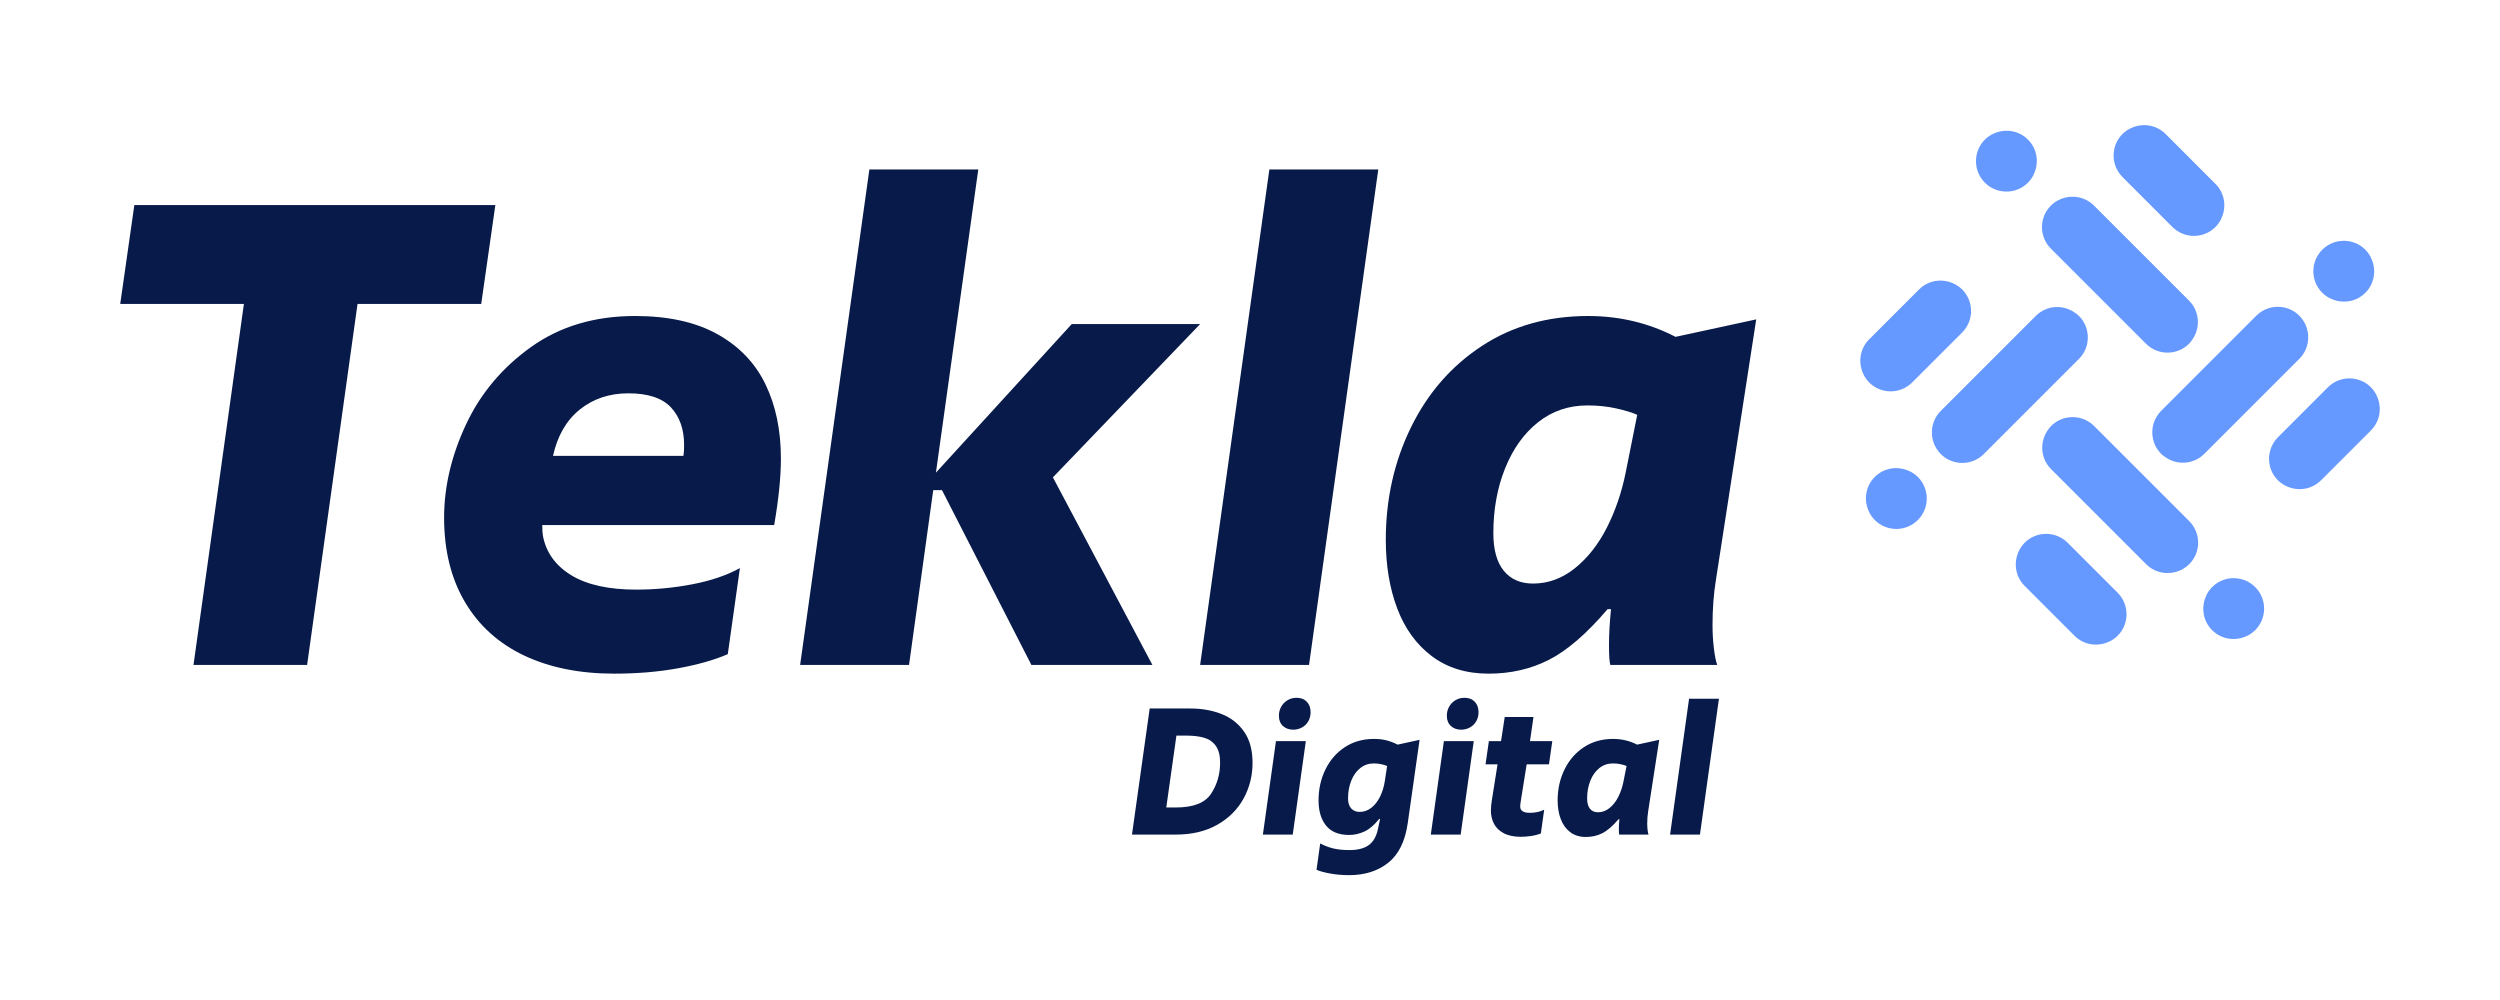
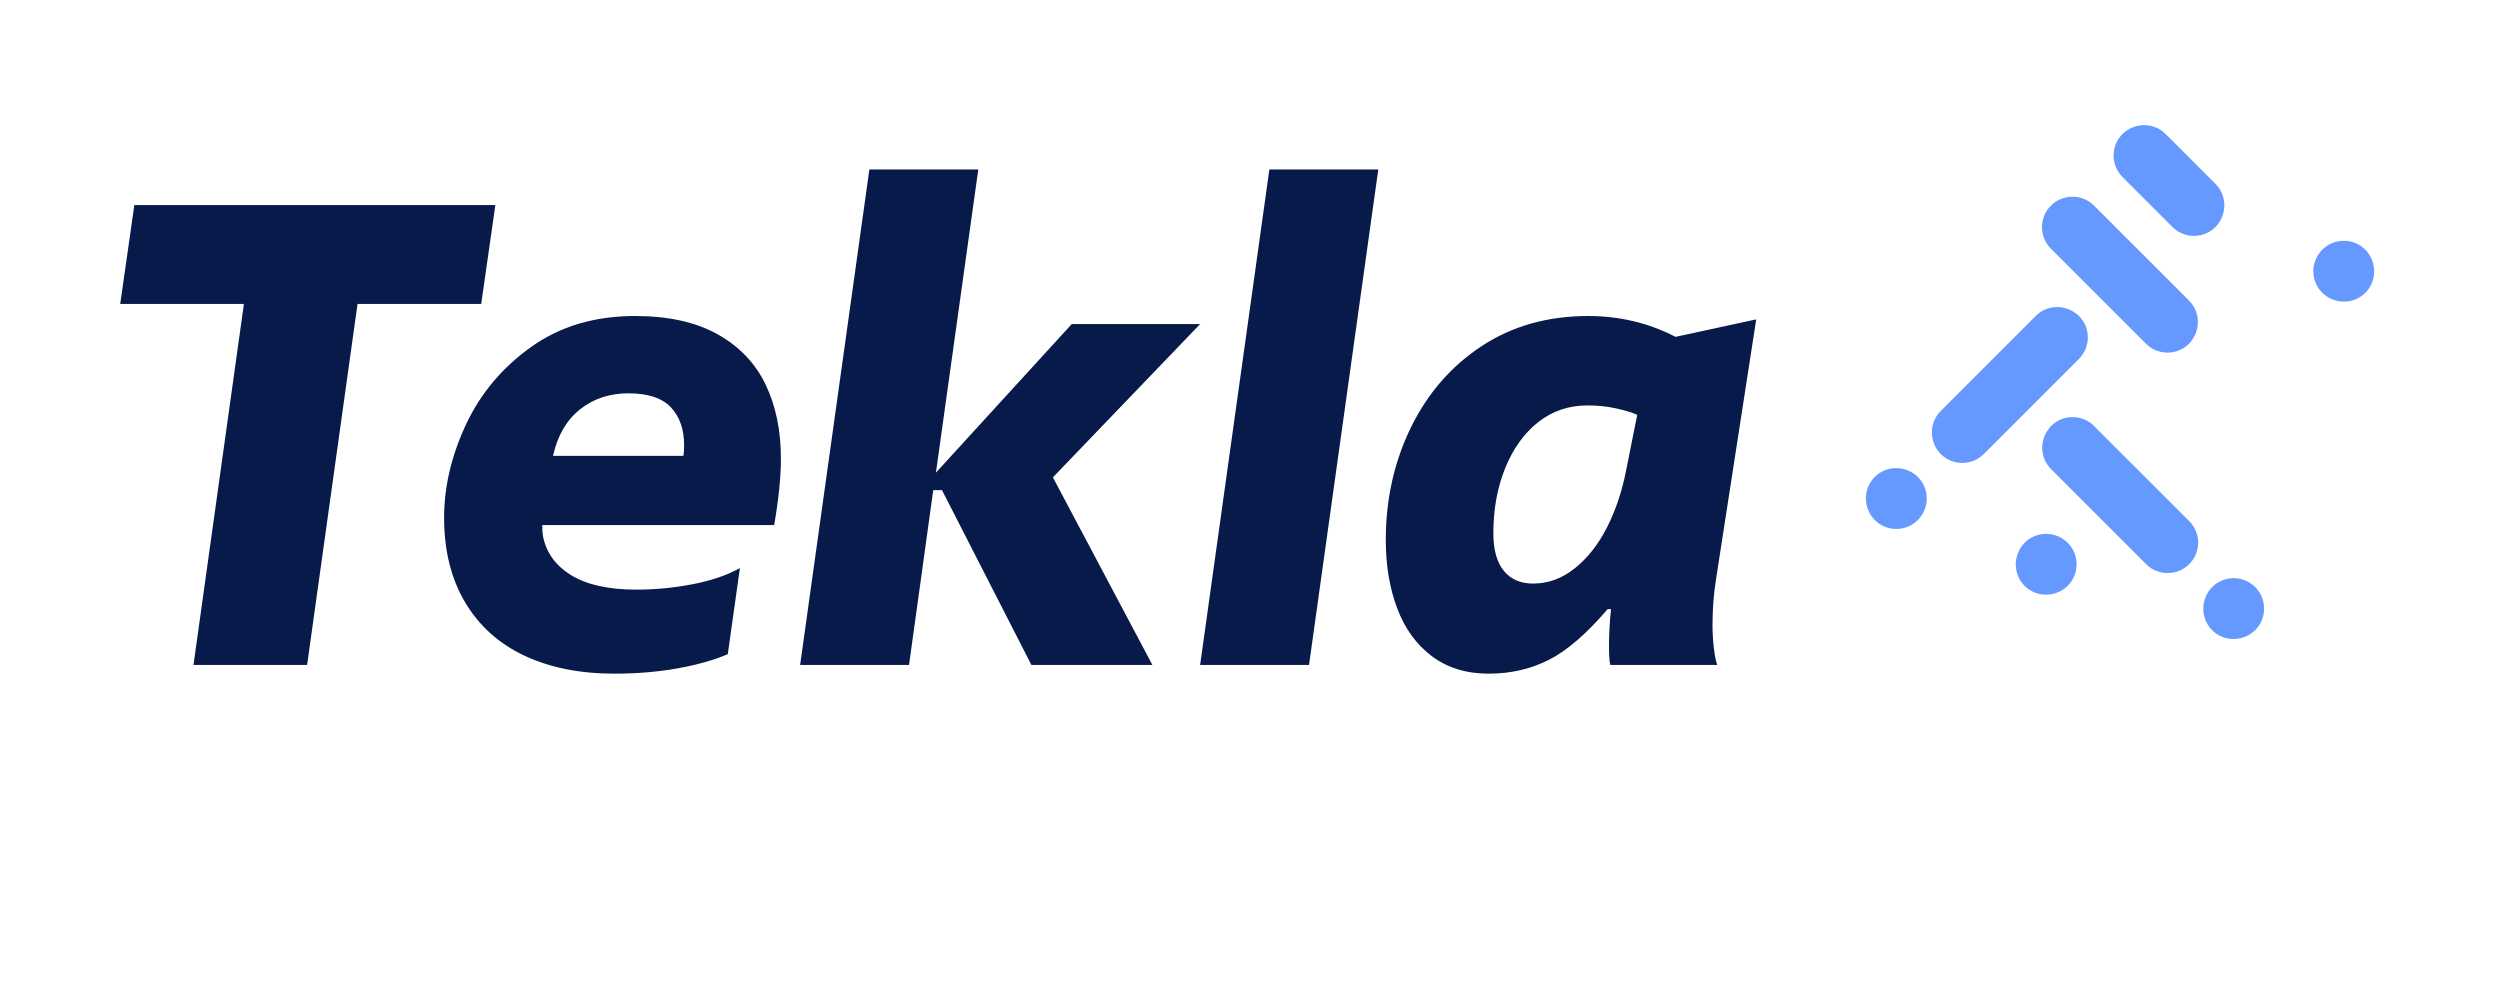
<svg xmlns="http://www.w3.org/2000/svg" xml:space="preserve" width="1772px" height="709px" version="1.1" style="shape-rendering:geometricPrecision; text-rendering:geometricPrecision; image-rendering:optimizeQuality; fill-rule:evenodd; clip-rule:evenodd" viewBox="0 0 1771.65 708.66">
  <defs>
    <style type="text/css">
   
    .fil0 {fill:none}
    .fil1 {fill:#071A49;fill-rule:nonzero}
    .fil2 {fill:#6699FF;fill-rule:nonzero}
   
  </style>
  </defs>
  <g id="Camada_x0020_1">
    <rect class="fil0" width="1771.65" height="708.66" />
    <g id="_1472407558416">
      <g>
        <polygon class="fil1" points="172.85,215.27 85.2,215.27 95.2,145.24 351.03,145.24 341.02,215.27 253.37,215.27 217.64,471.1 137.12,471.1 " />
        <path class="fil1" d="M435.25 477.29c-24.45,0 -45.73,-4.29 -63.84,-12.86 -18.1,-8.58 -32.07,-21.2 -41.92,-37.88 -9.85,-16.67 -14.77,-36.6 -14.77,-59.78 0,-21.92 5.16,-43.91 15.48,-65.99 10.33,-22.07 25.73,-40.41 46.21,-55.02 20.49,-14.61 45.03,-21.92 73.61,-21.92 23.5,0 42.96,4.29 58.36,12.87 15.4,8.57 26.76,20.4 34.06,35.49 7.31,15.09 10.96,32.63 10.96,52.64 0,13.02 -1.59,28.74 -4.77,47.17l-164.35 0c0,3.17 0.15,5.71 0.47,7.62 2.23,11.75 8.89,21.04 20.01,27.87 11.12,6.83 26.52,10.24 46.21,10.24 13.34,0 26.6,-1.27 39.78,-3.81 13.18,-2.54 24.38,-6.35 33.59,-11.44l-8.58 60.98c-9.53,4.13 -21.28,7.47 -35.25,10.01 -13.97,2.54 -29.06,3.81 -45.26,3.81zm49.07 -154.35c0.32,-1.59 0.48,-4.13 0.48,-7.63 0,-11.11 -3.1,-20.01 -9.29,-26.67 -6.2,-6.67 -16.28,-10.01 -30.25,-10.01 -13.34,0 -24.78,3.81 -34.31,11.43 -9.52,7.63 -15.87,18.58 -19.05,32.88l92.42 0z" />
        <polygon class="fil1" points="616.09,119.99 693.27,119.99 663.25,334.85 759.49,229.56 850.48,229.56 746.15,338.18 816.65,471.1 730.9,471.1 667.54,347.23 661.35,347.23 644.2,471.1 567.02,471.1 " />
        <polygon class="fil1" points="899.55,119.99 976.73,119.99 927.66,471.1 850.48,471.1 " />
        <path class="fil1" d="M1054.95 477.29c-15.88,0 -29.3,-4.13 -40.26,-12.39 -10.95,-8.25 -19.13,-19.53 -24.53,-33.82 -5.4,-14.29 -8.1,-30.49 -8.1,-48.59 0,-28.91 5.95,-55.5 17.86,-79.8 11.91,-24.3 28.67,-43.51 50.26,-57.65 21.6,-14.13 46.69,-21.2 75.28,-21.2 22.23,0 42.87,4.93 61.93,14.77l57.17 -12.38 -28.59 184.84c-1.58,9.85 -2.38,20.49 -2.38,31.92 0,5.4 0.32,10.8 0.95,16.2 0.64,5.4 1.43,9.37 2.39,11.91l-75.75 0c-0.64,-1.91 -0.95,-6.67 -0.95,-14.29 0,-7.31 0.47,-15.73 1.42,-25.25l-2.38 0c-14.93,17.46 -28.82,29.45 -41.68,35.96 -12.87,6.52 -27.08,9.77 -42.64,9.77zm31.44 -63.84c10.8,0 20.72,-3.65 29.78,-10.96 9.05,-7.3 16.59,-16.91 22.62,-28.82 6.04,-11.91 10.49,-25.01 13.35,-39.3l8.09 -40.49c-3.49,-1.59 -8.41,-3.1 -14.77,-4.53 -6.35,-1.43 -13.18,-2.14 -20.48,-2.14 -13.34,0 -25.01,3.97 -35.02,11.91 -10,7.94 -17.78,18.81 -23.34,32.63 -5.56,13.82 -8.34,29.14 -8.34,45.97 0,11.75 2.47,20.65 7.39,26.68 4.92,6.04 11.83,9.05 20.72,9.05z" />
      </g>
-       <path class="fil2" d="M1400.69 118.2c0.79,4.08 2.77,7.98 5.93,11.14l0 0c6.32,6.33 15.59,7.91 23.39,4.75 2.6,-1.06 5.03,-2.64 7.14,-4.75l0 0c0.95,-0.94 1.75,-1.98 2.49,-3.04 0.22,-0.32 0.41,-0.66 0.61,-0.98 0.24,-0.4 0.52,-0.77 0.74,-1.18 -0.05,0.03 -0.11,0.04 -0.15,0.07 4.36,-8.17 3.2,-18.51 -3.69,-25.39 -6.89,-6.89 -17.23,-8.05 -25.39,-3.69 0.02,-0.05 0.03,-0.1 0.06,-0.15 -0.4,0.21 -0.78,0.49 -1.17,0.73 -0.33,0.2 -0.66,0.39 -0.98,0.61 -1.07,0.74 -2.1,1.55 -3.05,2.5 -2.11,2.1 -3.69,4.54 -4.74,7.14 -1.06,2.6 -1.58,5.36 -1.58,8.12 0,1.38 0.13,2.76 0.39,4.12z" />
      <path class="fil2" d="M1453.39 176.11l67.37 67.37c8.43,8.43 22.1,8.43 30.53,0 0.63,-0.63 1.2,-1.3 1.74,-1.99 -0.05,0.01 -0.1,0.02 -0.15,0.04 6.7,-8.47 6.23,-20.75 -1.59,-28.58l-67.37 -67.37c-6.16,-6.15 -15.09,-7.76 -22.75,-4.93 0.01,-0.02 0.02,-0.03 0.03,-0.05 -0.1,0.04 -0.19,0.09 -0.28,0.12 -0.31,0.12 -0.61,0.26 -0.92,0.39 -1.04,0.46 -2.07,0.98 -3.05,1.61 -0.17,0.11 -0.32,0.23 -0.48,0.34 -1.08,0.74 -2.12,1.56 -3.08,2.52 -4.22,4.22 -6.33,9.74 -6.33,15.26 0,2.77 0.53,5.53 1.58,8.13 1.06,2.6 2.64,5.03 4.75,7.14z" />
      <path class="fil2" d="M1539.5 160.74c4.22,4.22 9.74,6.33 15.27,6.33 2.76,0 5.52,-0.53 8.12,-1.58 2.6,-1.06 5.03,-2.64 7.14,-4.75l0 0c0,0 0,0 0.01,0 0.94,-0.95 1.75,-1.98 2.48,-3.04 0.26,-0.37 0.47,-0.76 0.7,-1.15 0.25,-0.41 0.54,-0.8 0.76,-1.23 -0.05,0.02 -0.1,0.04 -0.14,0.06 4.22,-8.13 3.01,-18.34 -3.81,-25.16l-35.37 -35.38c-6.83,-6.82 -17.04,-8.02 -25.17,-3.81 0.03,-0.04 0.04,-0.09 0.06,-0.13 -0.43,0.21 -0.82,0.5 -1.23,0.75 -0.39,0.23 -0.78,0.45 -1.15,0.7 -1.06,0.73 -2.09,1.54 -3.04,2.49 0,0 0,0 0,0 -3.16,3.16 -5.14,7.06 -5.93,11.14 -1.32,6.8 0.66,14.12 5.93,19.39l35.37 35.37z" />
-       <path class="fil2" d="M1684.01 279.74c0.04,0.02 0.09,0.03 0.13,0.06 -0.21,-0.43 -0.5,-0.82 -0.75,-1.24 -0.23,-0.38 -0.45,-0.77 -0.7,-1.14 -0.73,-1.07 -1.54,-2.1 -2.49,-3.05 -8.43,-8.43 -22.1,-8.43 -30.53,0l-35.37 35.38c-5.27,5.27 -7.25,12.58 -5.93,19.39 0.79,4.08 2.77,7.98 5.93,11.14 0,0 0,0 0,0 0.95,0.95 1.98,1.76 3.04,2.49 0.38,0.25 0.76,0.47 1.15,0.7 0.41,0.24 0.8,0.54 1.23,0.75 -0.02,-0.04 -0.03,-0.09 -0.06,-0.13 8.13,4.21 18.34,3.01 25.16,-3.81l35.38 -35.38c6.82,-6.82 8.02,-17.03 3.81,-25.16z" />
-       <path class="fil2" d="M1525.63 310.39c0.79,4.09 2.77,7.98 5.93,11.14 0,0.01 0,0.01 0,0.01 0.64,0.63 1.31,1.2 1.99,1.74 -0.01,-0.05 -0.02,-0.1 -0.04,-0.15 8.47,6.7 20.75,6.23 28.58,-1.6l67.37 -67.37c6.15,-6.15 7.76,-15.08 4.93,-22.74 0.02,0.01 0.03,0.01 0.05,0.03 -0.04,-0.1 -0.09,-0.19 -0.12,-0.28 -0.12,-0.31 -0.26,-0.61 -0.39,-0.92 -0.46,-1.05 -0.98,-2.07 -1.61,-3.05 -0.11,-0.17 -0.23,-0.32 -0.34,-0.48 -0.74,-1.09 -1.56,-2.13 -2.52,-3.09 -3.16,-3.16 -7.06,-5.13 -11.14,-5.92 -6.81,-1.32 -14.12,0.65 -19.39,5.92l-67.37 67.38c-5.27,5.27 -7.25,12.58 -5.93,19.38z" />
      <path class="fil2" d="M1645.7 207.4c0.95,0.95 1.98,1.75 3.04,2.49 0.33,0.22 0.65,0.41 0.99,0.61 0.39,0.24 0.76,0.52 1.17,0.74 -0.03,-0.05 -0.04,-0.11 -0.07,-0.16 8.17,4.36 18.51,3.2 25.4,-3.68 6.88,-6.89 8.04,-17.23 3.68,-25.4 0.05,0.03 0.1,0.04 0.15,0.07 -0.21,-0.4 -0.49,-0.78 -0.73,-1.17 -0.2,-0.33 -0.39,-0.66 -0.61,-0.98 -0.74,-1.07 -1.54,-2.1 -2.49,-3.05 -8.44,-8.43 -22.1,-8.43 -30.53,0 -8.43,8.43 -8.43,22.1 0,30.53z" />
      <path class="fil2" d="M1598.17 415.95c-6.32,-6.33 -15.59,-7.91 -23.39,-4.75 -2.59,1.06 -5.03,2.64 -7.14,4.75 -0.95,0.94 -1.75,1.98 -2.49,3.04 -0.22,0.32 -0.41,0.65 -0.61,0.98 -0.24,0.39 -0.52,0.77 -0.74,1.17 0.05,-0.02 0.11,-0.04 0.16,-0.06 -4.37,8.17 -3.2,18.51 3.68,25.39 6.89,6.89 17.23,8.05 25.4,3.69 -0.03,0.05 -0.04,0.1 -0.07,0.15 0.41,-0.21 0.78,-0.49 1.17,-0.73 0.33,-0.21 0.66,-0.4 0.98,-0.62 1.07,-0.73 2.1,-1.54 3.05,-2.49l0 0c8.43,-8.43 8.43,-22.1 0,-30.52z" />
      <path class="fil2" d="M1551.41 369.18l-67.38 -67.37c-3.16,-3.16 -7.06,-5.14 -11.14,-5.93 -2.72,-0.53 -5.52,-0.53 -8.24,0 -4.09,0.79 -7.98,2.77 -11.14,5.93l0 0c-0.64,0.63 -1.21,1.3 -1.75,1.99 0.05,-0.01 0.1,-0.02 0.15,-0.04 -6.69,8.47 -6.23,20.75 1.6,28.57l67.37 67.38c6.15,6.15 15.08,7.76 22.74,4.93 -0.01,0.01 -0.01,0.03 -0.02,0.04 0.09,-0.03 0.18,-0.08 0.27,-0.11 0.31,-0.12 0.61,-0.26 0.92,-0.4 1.05,-0.45 2.07,-0.97 3.05,-1.6 0.17,-0.11 0.32,-0.23 0.49,-0.35 1.08,-0.73 2.12,-1.55 3.08,-2.51 3.16,-3.16 5.13,-7.06 5.92,-11.14 0.79,-4.09 0.4,-8.35 -1.18,-12.25 -1.06,-2.6 -2.64,-5.03 -4.74,-7.14z" />
-       <path class="fil2" d="M1465.29 384.54c-5.27,-5.26 -12.58,-7.24 -19.39,-5.92 -4.08,0.79 -7.98,2.76 -11.14,5.92 -0.95,0.95 -1.75,1.98 -2.49,3.05 -0.25,0.37 -0.47,0.76 -0.7,1.14 -0.24,0.42 -0.54,0.81 -0.75,1.24 0.04,-0.03 0.09,-0.04 0.13,-0.06 -4.21,8.13 -3.01,18.34 3.81,25.16l35.38 35.38c6.82,6.82 17.03,8.02 25.16,3.81 -0.02,0.04 -0.03,0.09 -0.06,0.13 0.43,-0.22 0.82,-0.51 1.24,-0.75 0.38,-0.24 0.77,-0.45 1.14,-0.71 1.07,-0.73 2.1,-1.54 3.05,-2.48 8.43,-8.43 8.43,-22.1 0,-30.53l-35.38 -35.38z" />
+       <path class="fil2" d="M1465.29 384.54c-5.27,-5.26 -12.58,-7.24 -19.39,-5.92 -4.08,0.79 -7.98,2.76 -11.14,5.92 -0.95,0.95 -1.75,1.98 -2.49,3.05 -0.25,0.37 -0.47,0.76 -0.7,1.14 -0.24,0.42 -0.54,0.81 -0.75,1.24 0.04,-0.03 0.09,-0.04 0.13,-0.06 -4.21,8.13 -3.01,18.34 3.81,25.16c6.82,6.82 17.03,8.02 25.16,3.81 -0.02,0.04 -0.03,0.09 -0.06,0.13 0.43,-0.22 0.82,-0.51 1.24,-0.75 0.38,-0.24 0.77,-0.45 1.14,-0.71 1.07,-0.73 2.1,-1.54 3.05,-2.48 8.43,-8.43 8.43,-22.1 0,-30.53l-35.38 -35.38z" />
      <path class="fil2" d="M1365.02 349.03c-0.79,-4.08 -2.76,-7.98 -5.92,-11.14l0 0c-0.95,-0.95 -1.99,-1.75 -3.05,-2.49 -0.32,-0.22 -0.65,-0.41 -0.98,-0.61 -0.39,-0.24 -0.77,-0.52 -1.17,-0.74 0.02,0.05 0.03,0.1 0.06,0.15 -8.17,-4.36 -18.51,-3.19 -25.39,3.69 -6.89,6.89 -8.05,17.23 -3.69,25.4 -0.05,-0.03 -0.1,-0.04 -0.15,-0.07 0.21,0.4 0.49,0.78 0.73,1.17 0.21,0.33 0.4,0.66 0.62,0.98 0.73,1.07 1.54,2.1 2.49,3.05l0 0c8.43,8.43 22.1,8.43 30.53,0 4.21,-4.22 6.32,-9.74 6.32,-15.26 0,-1.39 -0.13,-2.77 -0.4,-4.13z" />
      <path class="fil2" d="M1477.98 247.14c1.05,-2.6 1.58,-5.36 1.58,-8.12 0,-1.38 -0.13,-2.77 -0.4,-4.12 -0.79,-4.09 -2.76,-7.99 -5.93,-11.15 -0.63,-0.63 -1.3,-1.2 -1.99,-1.74 0.02,0.05 0.02,0.1 0.04,0.15 -8.47,-6.7 -20.75,-6.23 -28.57,1.59l-67.38 67.38c-6.15,6.15 -7.76,15.08 -4.93,22.74 -0.01,-0.01 -0.03,-0.02 -0.04,-0.03 0.03,0.1 0.08,0.19 0.11,0.28 0.12,0.31 0.26,0.61 0.4,0.91 0.45,1.06 0.98,2.08 1.6,3.06 0.11,0.17 0.23,0.32 0.35,0.48 0.73,1.08 1.55,2.12 2.51,3.08 8.43,8.43 22.1,8.43 30.53,0l67.37 -67.37c2.11,-2.11 3.69,-4.54 4.75,-7.14z" />
-       <path class="fil2" d="M1321.4 266.72c0.23,0.39 0.45,0.77 0.7,1.15 0.74,1.06 1.54,2.09 2.49,3.04 3.16,3.16 7.06,5.14 11.14,5.93 1.36,0.26 2.75,0.4 4.13,0.4 2.76,0 5.52,-0.53 8.12,-1.59 2.6,-1.05 5.03,-2.63 7.14,-4.74l35.38 -35.37c8.43,-8.43 8.43,-22.1 0,-30.53l0 0c-0.95,-0.95 -1.98,-1.76 -3.05,-2.49 -0.37,-0.26 -0.76,-0.47 -1.14,-0.7 -0.42,-0.25 -0.81,-0.54 -1.24,-0.76 0.03,0.05 0.04,0.1 0.06,0.14 -8.13,-4.21 -18.34,-3.01 -25.16,3.81l-35.38 35.37c-6.82,6.83 -8.02,17.04 -3.81,25.17 -0.04,-0.03 -0.09,-0.04 -0.13,-0.06 0.22,0.43 0.51,0.82 0.75,1.23z" />
-       <path class="fil1" d="M814.74 501.98l28.74 0c8.18,0 15.58,1.31 22.2,3.92 6.62,2.61 11.94,6.77 15.94,12.48 4.01,5.7 6.01,13.08 6.01,22.14 0,9.06 -2.11,17.46 -6.33,25.21 -4.23,7.75 -10.43,13.96 -18.62,18.62 -8.19,4.66 -17.99,6.99 -29.39,6.99l-31.1 0 12.55 -89.36zm18.55 70.15c12.36,0 20.68,-3.24 24.95,-9.73 4.27,-6.49 6.4,-13.82 6.4,-22.01 0,-5.14 -1.02,-9.12 -3.07,-11.95 -2.05,-2.83 -4.81,-4.75 -8.3,-5.75 -3.48,-1 -7.75,-1.5 -12.8,-1.5l-6.79 0 -7.19 50.94 6.8 0zm83.21 -55.13c-2.96,0 -5.4,-0.87 -7.31,-2.61 -1.92,-1.74 -2.88,-4.18 -2.88,-7.31 0,-2.27 0.52,-4.36 1.57,-6.27 1.05,-1.92 2.53,-3.47 4.44,-4.64 1.92,-1.18 4.09,-1.77 6.53,-1.77 3.05,0 5.47,0.94 7.25,2.81 1.79,1.88 2.68,4.34 2.68,7.39 0,2.43 -0.57,4.61 -1.7,6.53 -1.13,1.91 -2.65,3.37 -4.57,4.37 -1.91,1.01 -3.92,1.5 -6.01,1.5zm-12.28 8.1l21.17 0 -9.28 66.24 -21.16 0 9.27 -66.24zm51.86 94.98c-4.7,0 -9.12,-0.37 -13.25,-1.11 -4.14,-0.74 -7.43,-1.64 -9.87,-2.68l2.61 -18.68c2.97,1.57 6.04,2.74 9.21,3.53 3.18,0.78 7.04,1.17 11.57,1.17 5.74,0 10.23,-1.13 13.45,-3.4 3.22,-2.26 5.4,-5.88 6.53,-10.84l1.7 -7.84 -0.65 0c-3.49,4.36 -6.99,7.34 -10.52,8.95 -3.53,1.61 -7.12,2.42 -10.78,2.42 -7.31,0 -12.76,-2.2 -16.33,-6.6 -3.57,-4.4 -5.35,-10.38 -5.35,-17.96 0,-7.93 1.63,-15.22 4.9,-21.88 3.26,-6.66 7.86,-11.93 13.78,-15.81 5.92,-3.87 12.8,-5.81 20.64,-5.81 3.31,0 6.29,0.35 8.95,1.04 2.65,0.7 5.25,1.7 7.77,3.01l15.55 -3.4 -8.36 58.92c-1.83,12.89 -6.43,22.27 -13.79,28.15 -7.35,5.88 -16.61,8.82 -27.76,8.82zm7.45 -44.81c3.05,0 5.81,-0.98 8.3,-2.94 2.48,-1.96 4.52,-4.57 6.14,-7.84 1.61,-3.26 2.72,-6.81 3.33,-10.65l1.69 -11.1c-0.95,-0.43 -2.26,-0.85 -3.91,-1.24 -1.66,-0.39 -3.49,-0.59 -5.49,-0.59 -3.66,0 -6.86,1.09 -9.6,3.27 -2.75,2.17 -4.88,5.16 -6.4,8.95 -1.53,3.79 -2.29,7.99 -2.29,12.6 0,3.14 0.76,5.51 2.29,7.12 1.52,1.61 3.5,2.42 5.94,2.42zm71.98 -58.27c-2.96,0 -5.4,-0.87 -7.31,-2.61 -1.92,-1.74 -2.88,-4.18 -2.88,-7.31 0,-2.27 0.52,-4.36 1.57,-6.27 1.04,-1.92 2.52,-3.47 4.44,-4.64 1.92,-1.18 4.09,-1.77 6.53,-1.77 3.05,0 5.47,0.94 7.25,2.81 1.79,1.88 2.68,4.34 2.68,7.39 0,2.43 -0.57,4.61 -1.7,6.53 -1.13,1.91 -2.65,3.37 -4.57,4.37 -1.92,1.01 -3.92,1.5 -6.01,1.5zm-12.28 8.1l21.16 0 -9.27 66.24 -21.16 0 9.27 -66.24zm54.48 67.8c-4.88,0 -8.91,-0.84 -12.09,-2.54 -3.18,-1.7 -5.48,-3.94 -6.92,-6.73 -1.44,-2.79 -2.16,-5.88 -2.16,-9.28 0,-2.35 0.26,-5.05 0.79,-8.09l3.92 -24.7 -8.5 0 2.36 -16.46 8.62 0 2.61 -17.11 20.38 0 -2.48 17.11 15.81 0 -2.36 16.46 -15.8 0 -3.79 23.65c-0.09,0.61 -0.24,1.61 -0.46,3 -0.22,1.4 -0.33,2.49 -0.33,3.27 0,2.96 2.31,4.44 6.93,4.44 1.83,0 3.63,-0.19 5.42,-0.59 1.78,-0.39 3.33,-0.93 4.64,-1.63l-2.35 16.85c-2.27,0.87 -4.66,1.48 -7.19,1.83 -2.52,0.35 -4.88,0.52 -7.05,0.52zm46.11 0.13c-4.35,0 -8.03,-1.13 -11.04,-3.39 -3,-2.27 -5.24,-5.36 -6.73,-9.28 -1.48,-3.91 -2.22,-8.36 -2.22,-13.32 0,-7.93 1.64,-15.22 4.9,-21.88 3.27,-6.66 7.86,-11.93 13.78,-15.81 5.93,-3.87 12.81,-5.81 20.65,-5.81 6.09,0 11.75,1.35 16.98,4.05l15.68 -3.4 -7.84 50.69c-0.44,2.7 -0.66,5.61 -0.66,8.75 0,1.48 0.09,2.96 0.26,4.44 0.18,1.48 0.4,2.57 0.66,3.27l-20.77 0c-0.18,-0.53 -0.26,-1.83 -0.26,-3.92 0,-2 0.13,-4.31 0.39,-6.93l-0.66 0c-4.09,4.79 -7.9,8.08 -11.43,9.87 -3.52,1.78 -7.42,2.67 -11.69,2.67zm8.62 -17.5c2.97,0 5.69,-1 8.17,-3 2.48,-2.01 4.55,-4.64 6.2,-7.91 1.66,-3.26 2.88,-6.86 3.66,-10.78l2.22 -11.1c-0.96,-0.43 -2.31,-0.85 -4.05,-1.24 -1.74,-0.39 -3.61,-0.59 -5.62,-0.59 -3.65,0 -6.85,1.09 -9.6,3.27 -2.74,2.17 -4.87,5.16 -6.4,8.95 -1.52,3.79 -2.29,7.99 -2.29,12.6 0,3.22 0.68,5.66 2.03,7.32 1.35,1.65 3.24,2.48 5.68,2.48zm64.54 -80.47l21.16 0 -13.46 96.28 -21.16 0 13.46 -96.28z" />
    </g>
  </g>
</svg>